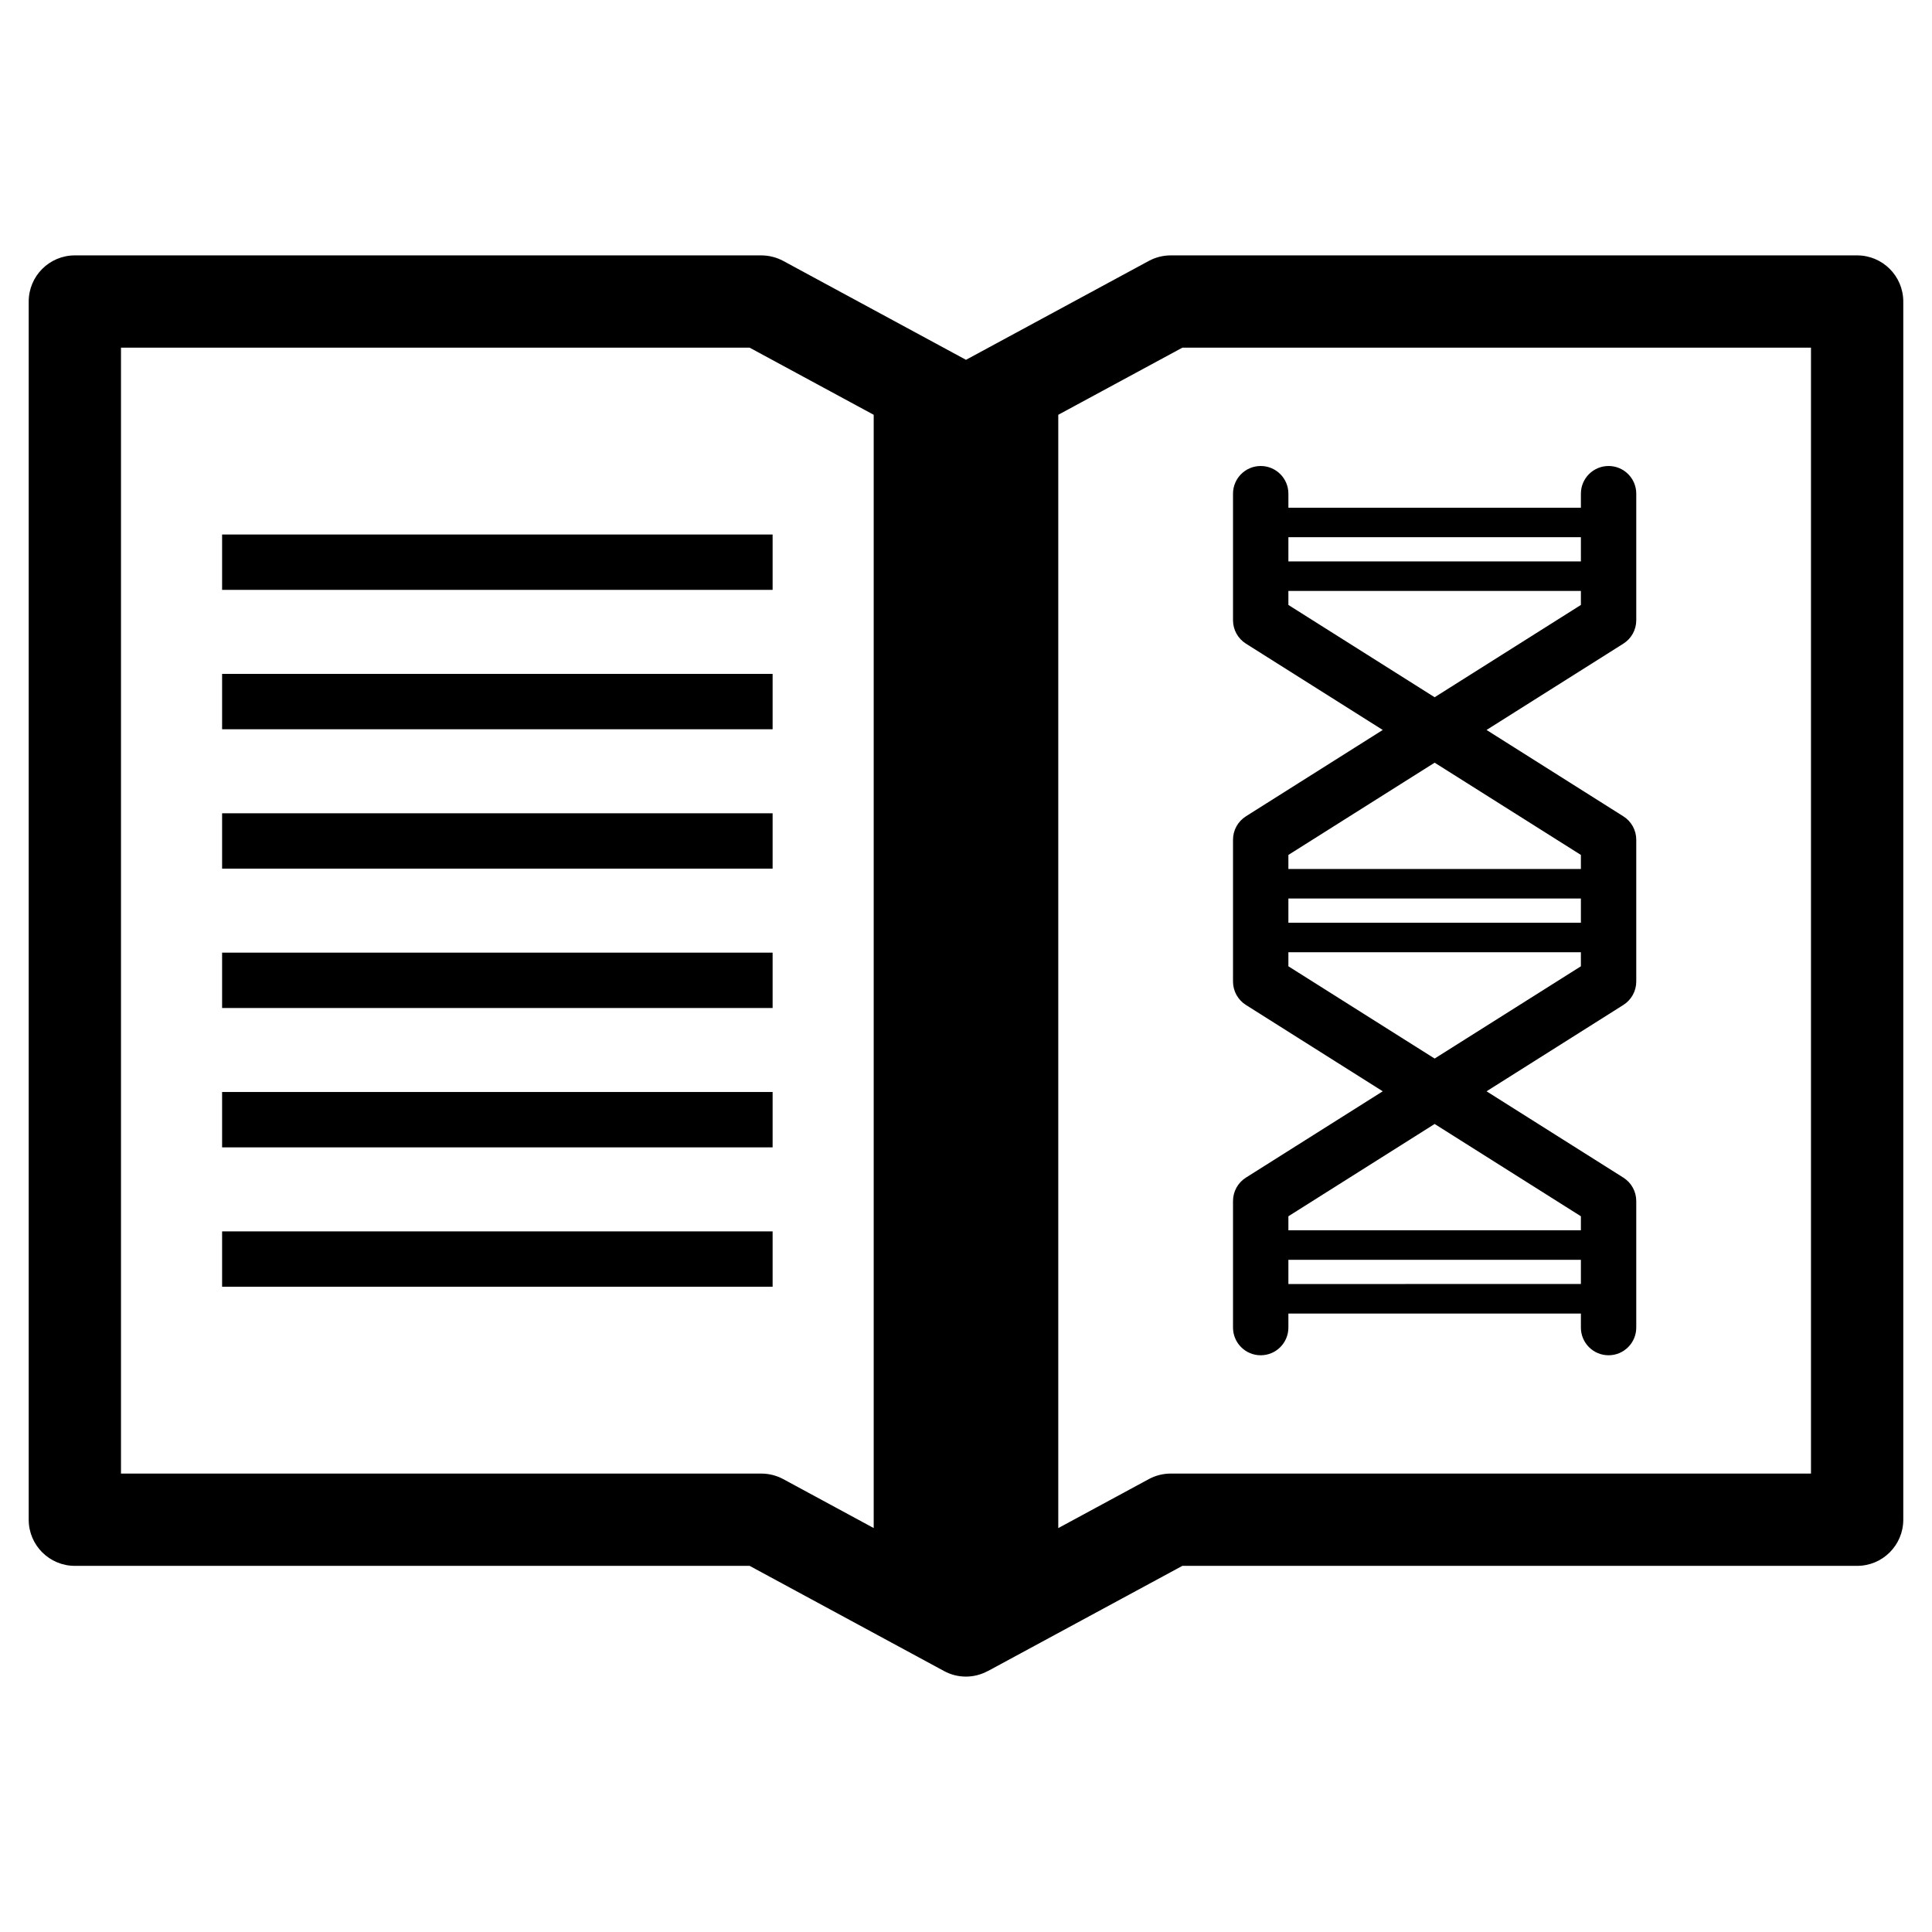
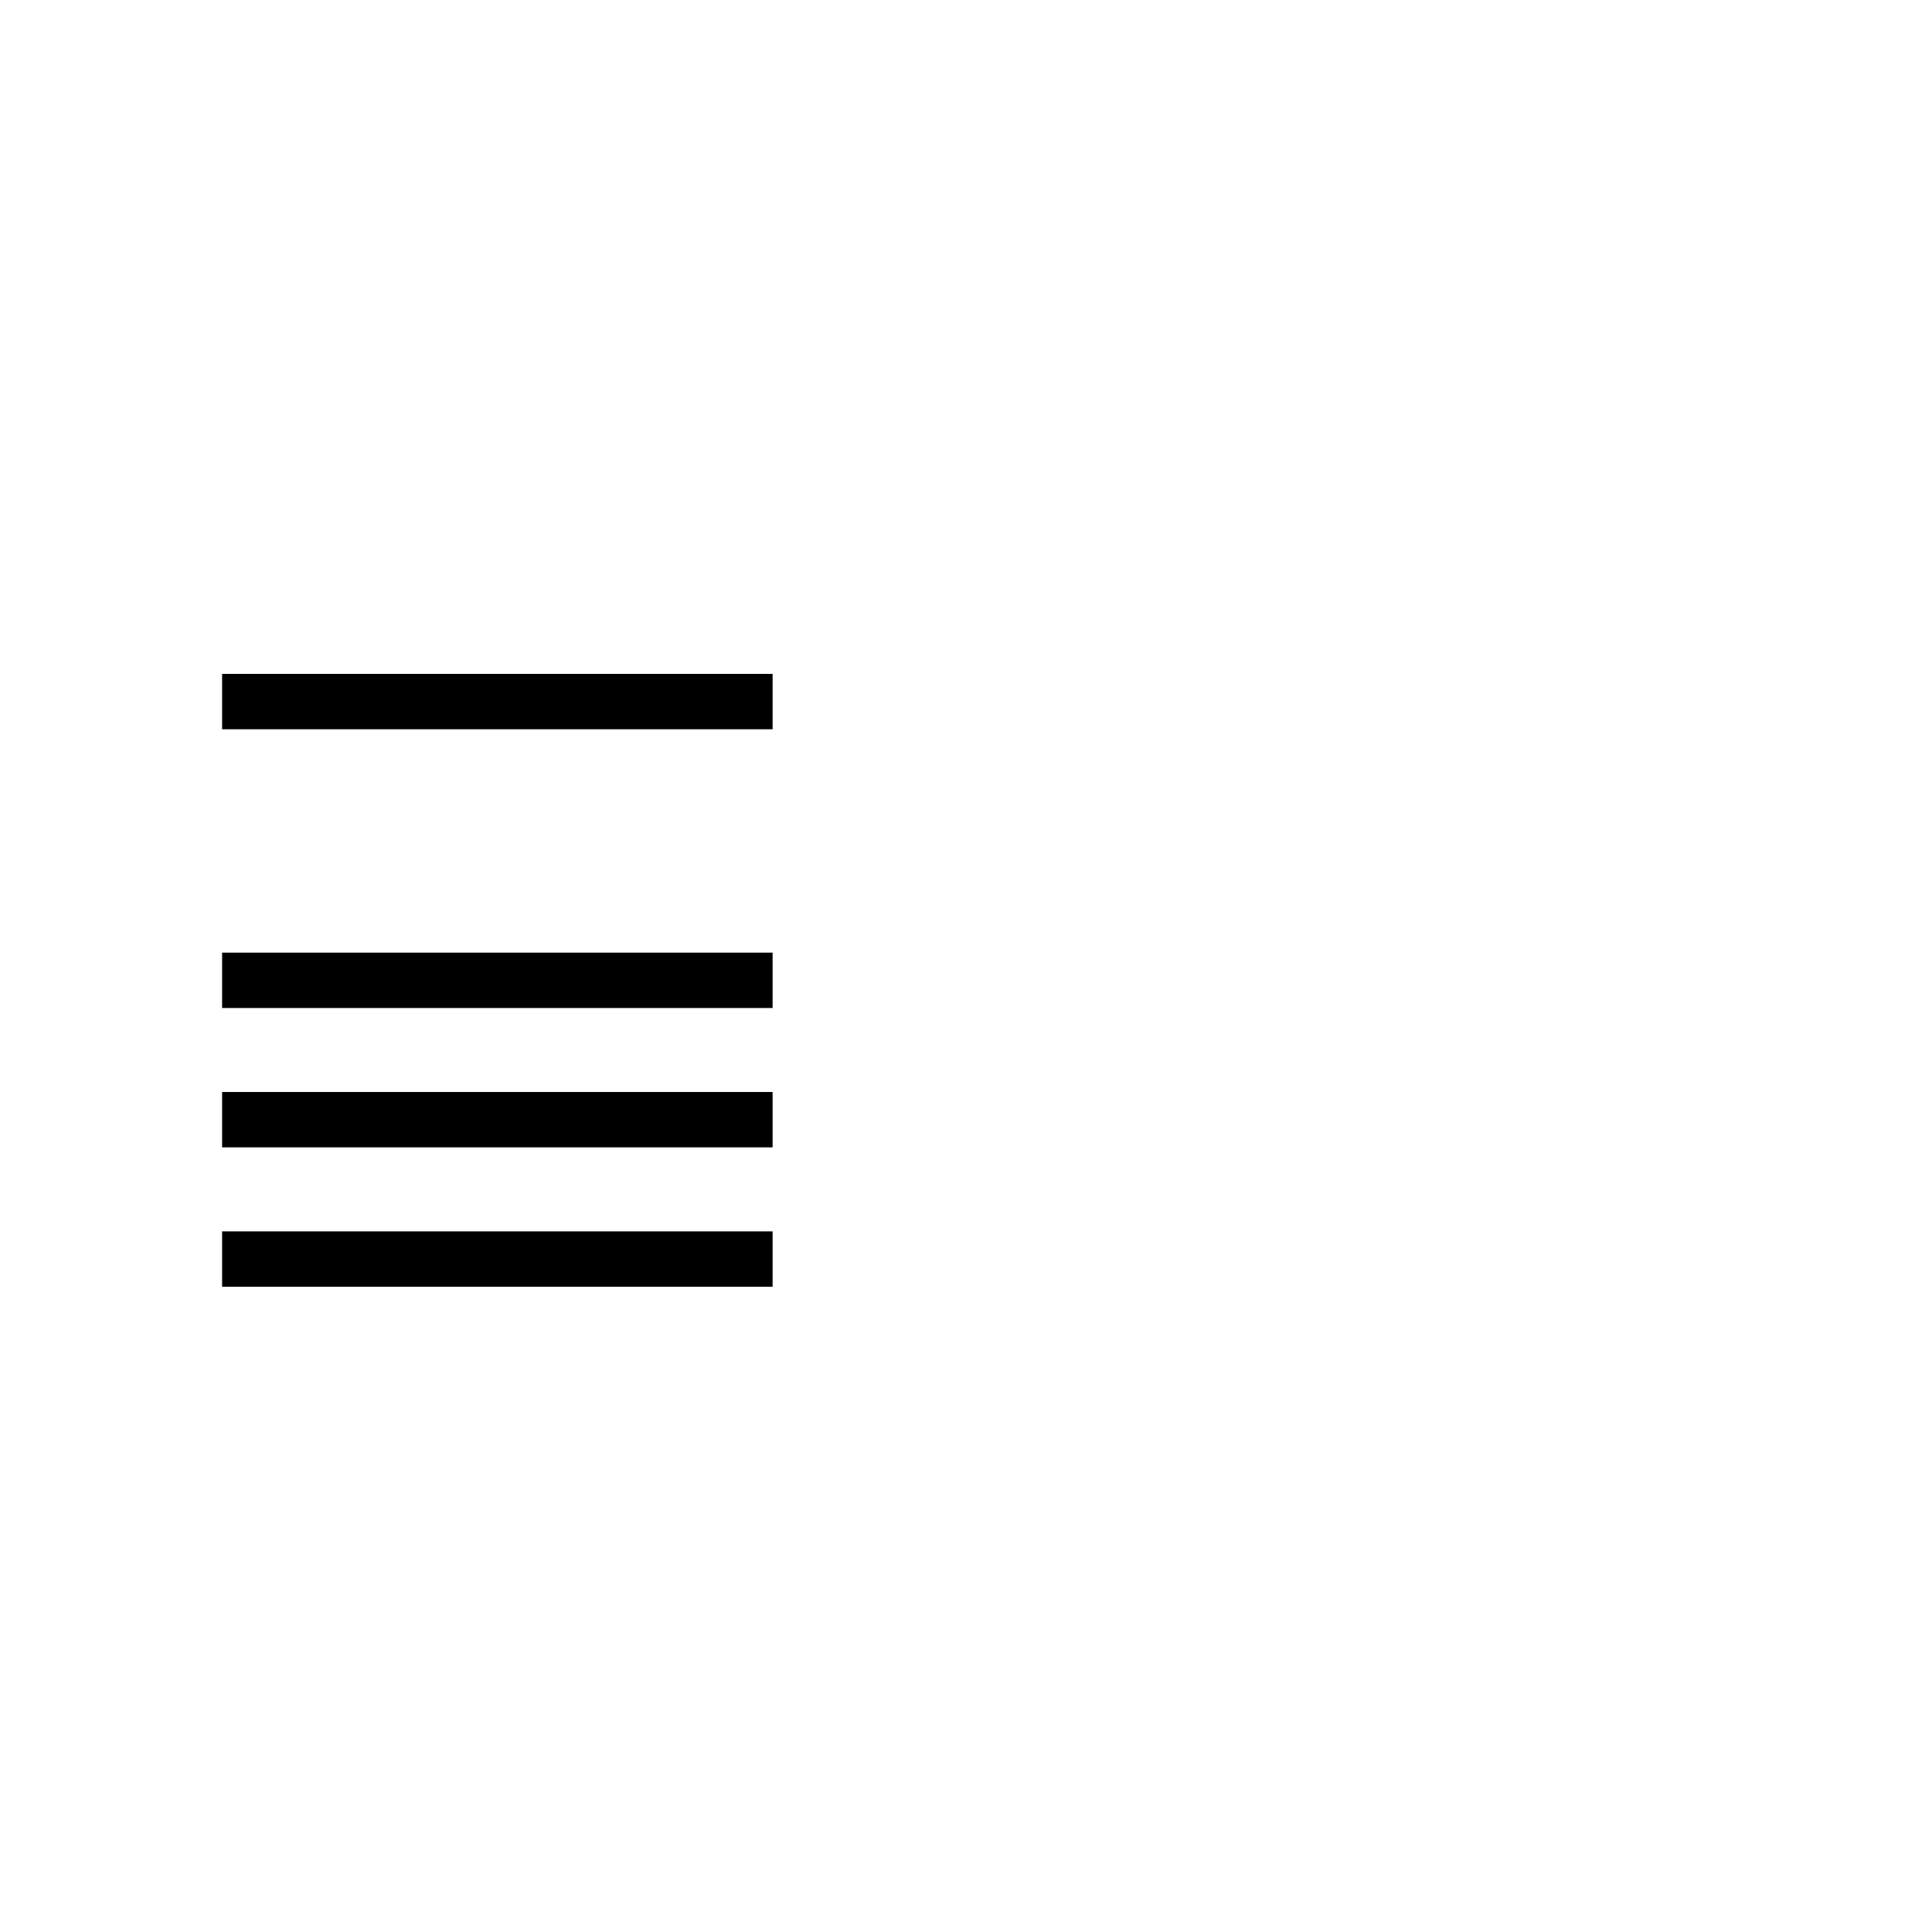
<svg xmlns="http://www.w3.org/2000/svg" fill="#000000" width="800px" height="800px" version="1.1" viewBox="144 144 512 512">
  <g>
-     <path d="m478.1 503.16c4.051 0 7.332-3.285 7.336-7.336v-3.719h77.516v3.719c0 4.051 3.281 7.336 7.336 7.336 4.051 0 7.336-3.285 7.336-7.336v-33.543c0-2.519-1.293-4.859-3.426-6.203l-36.25-22.871 36.254-22.879h-0.004c2.133-1.344 3.426-3.684 3.426-6.203v-37.594c0-2.516-1.293-4.859-3.426-6.199l-36.25-22.883 36.254-22.871h-0.004c2.133-1.34 3.426-3.684 3.426-6.199v-33.547c0-4.051-3.285-7.336-7.336-7.336-4.055 0-7.336 3.285-7.336 7.336v3.719h-77.516v-3.719c0-4.051-3.285-7.336-7.336-7.336-4.055 0-7.34 3.285-7.34 7.336v33.547c0 2.516 1.293 4.859 3.426 6.199l36.254 22.871-36.254 22.879v0.004c-2.133 1.34-3.426 3.684-3.426 6.199v37.594c0 2.519 1.293 4.859 3.426 6.203l36.254 22.879-36.254 22.871c-2.133 1.344-3.426 3.684-3.426 6.203v33.543c0.004 4.051 3.285 7.336 7.34 7.336zm7.336-216.79h77.516v6.406l-77.516 0.004zm0 17.949v-3.719h77.516v3.719l-38.758 24.457zm0 66.246 30.422-19.191 8.336-5.254 8.832 5.566 29.926 18.879v3.727l-77.516 0.004zm0 11.543h77.516v6.426l-77.516 0.004zm0 17.969v-3.727h77.516v3.727l-29.926 18.879-8.832 5.57-8.336-5.254zm0 66.246 38.758-24.457 38.758 24.457v3.719h-77.516zm0 11.543h77.516v6.406l-77.516 0.004z" />
-     <path d="m636.16 211.68h-181.91c-2.031 0-4.031 0.508-5.82 1.477l-48.43 26.199-48.434-26.207c-1.789-0.961-3.789-1.465-5.82-1.469h-181.91c-6.754 0.004-12.227 5.477-12.227 12.23v322.83c0 6.754 5.473 12.227 12.227 12.227h178.82l51.523 27.871c3.625 1.977 8.008 1.969 11.629-0.02l0.012 0.02 51.523-27.871h178.82-0.004c6.754 0 12.227-5.473 12.23-12.227v-322.83c-0.004-6.754-5.477-12.227-12.23-12.23zm-260.62 337.27-23.977-12.973c-1.789-0.961-3.789-1.465-5.82-1.465h-169.68v-298.38h166.59l32.887 17.793zm248.39-14.438h-169.68c-2.031 0-4.031 0.508-5.82 1.477l-23.977 12.973v-295.04l32.887-17.785h166.59z" />
-     <path d="m202.86 285.65h145.89v14.672h-145.89z" />
    <path d="m202.86 322.59h145.89v14.672h-145.89z" />
-     <path d="m202.86 359.53h145.89v14.672h-145.89z" />
    <path d="m202.86 396.46h145.89v14.672h-145.89z" />
    <path d="m202.86 433.39h145.89v14.672h-145.89z" />
    <path d="m202.86 470.33h145.89v14.672h-145.89z" />
  </g>
</svg>